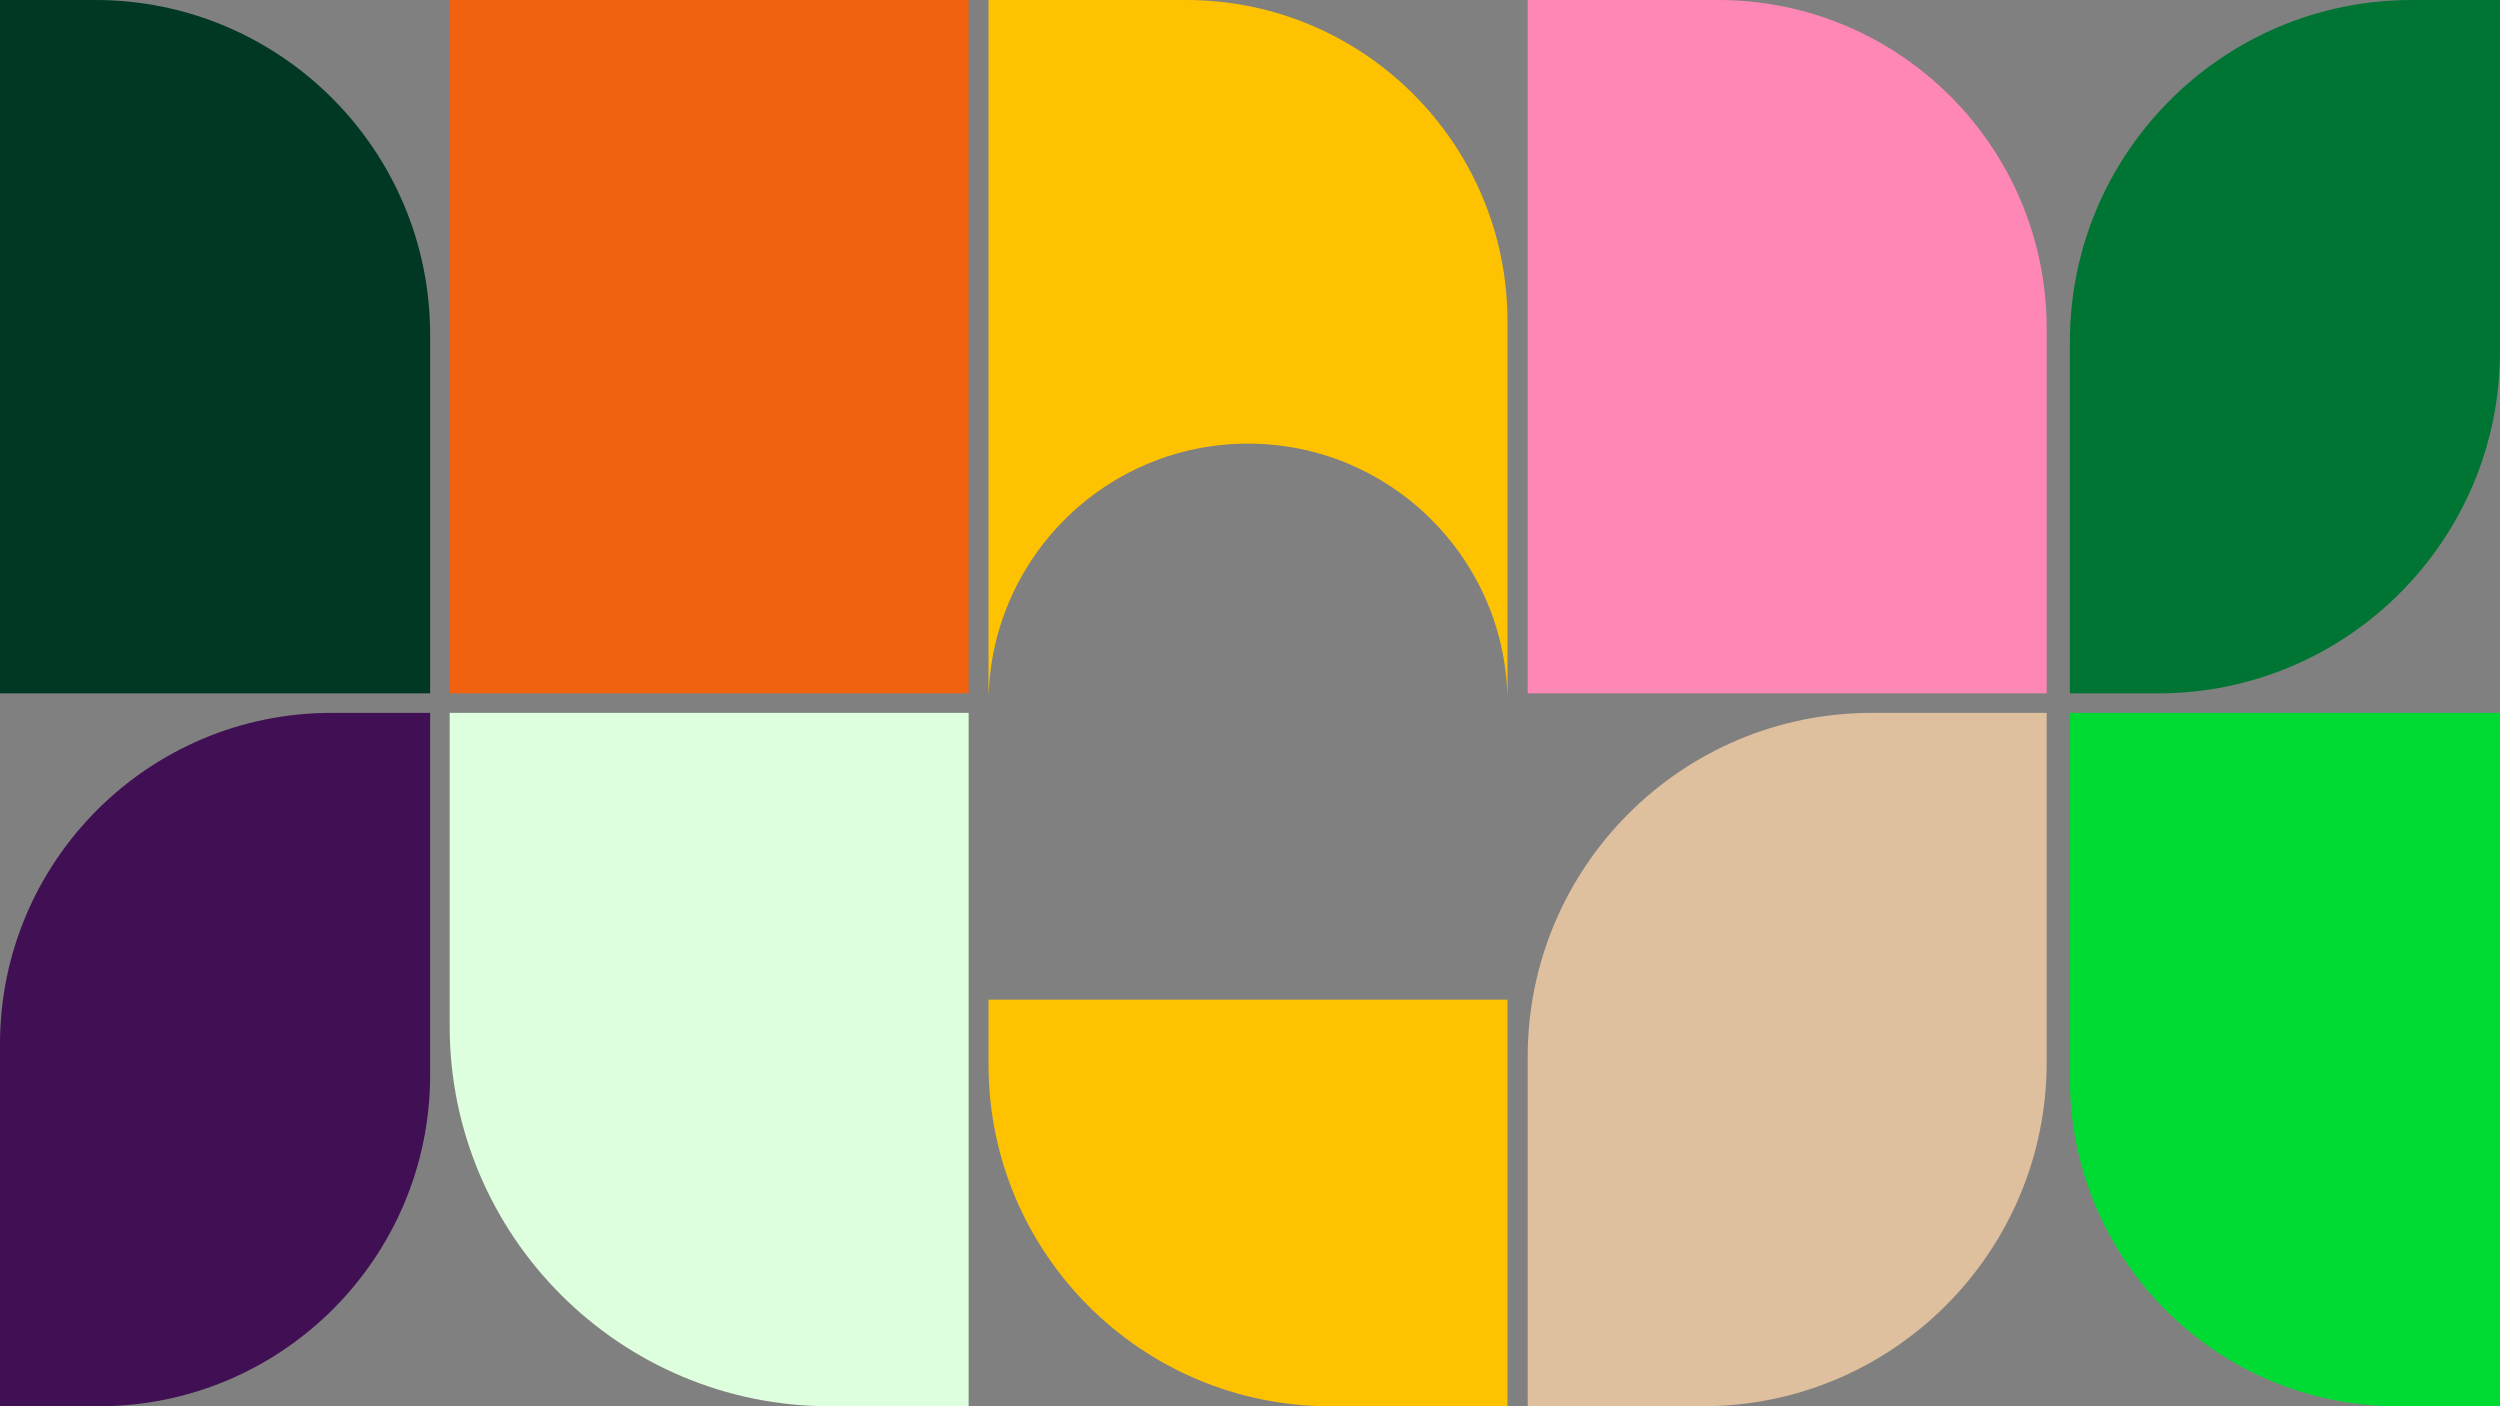
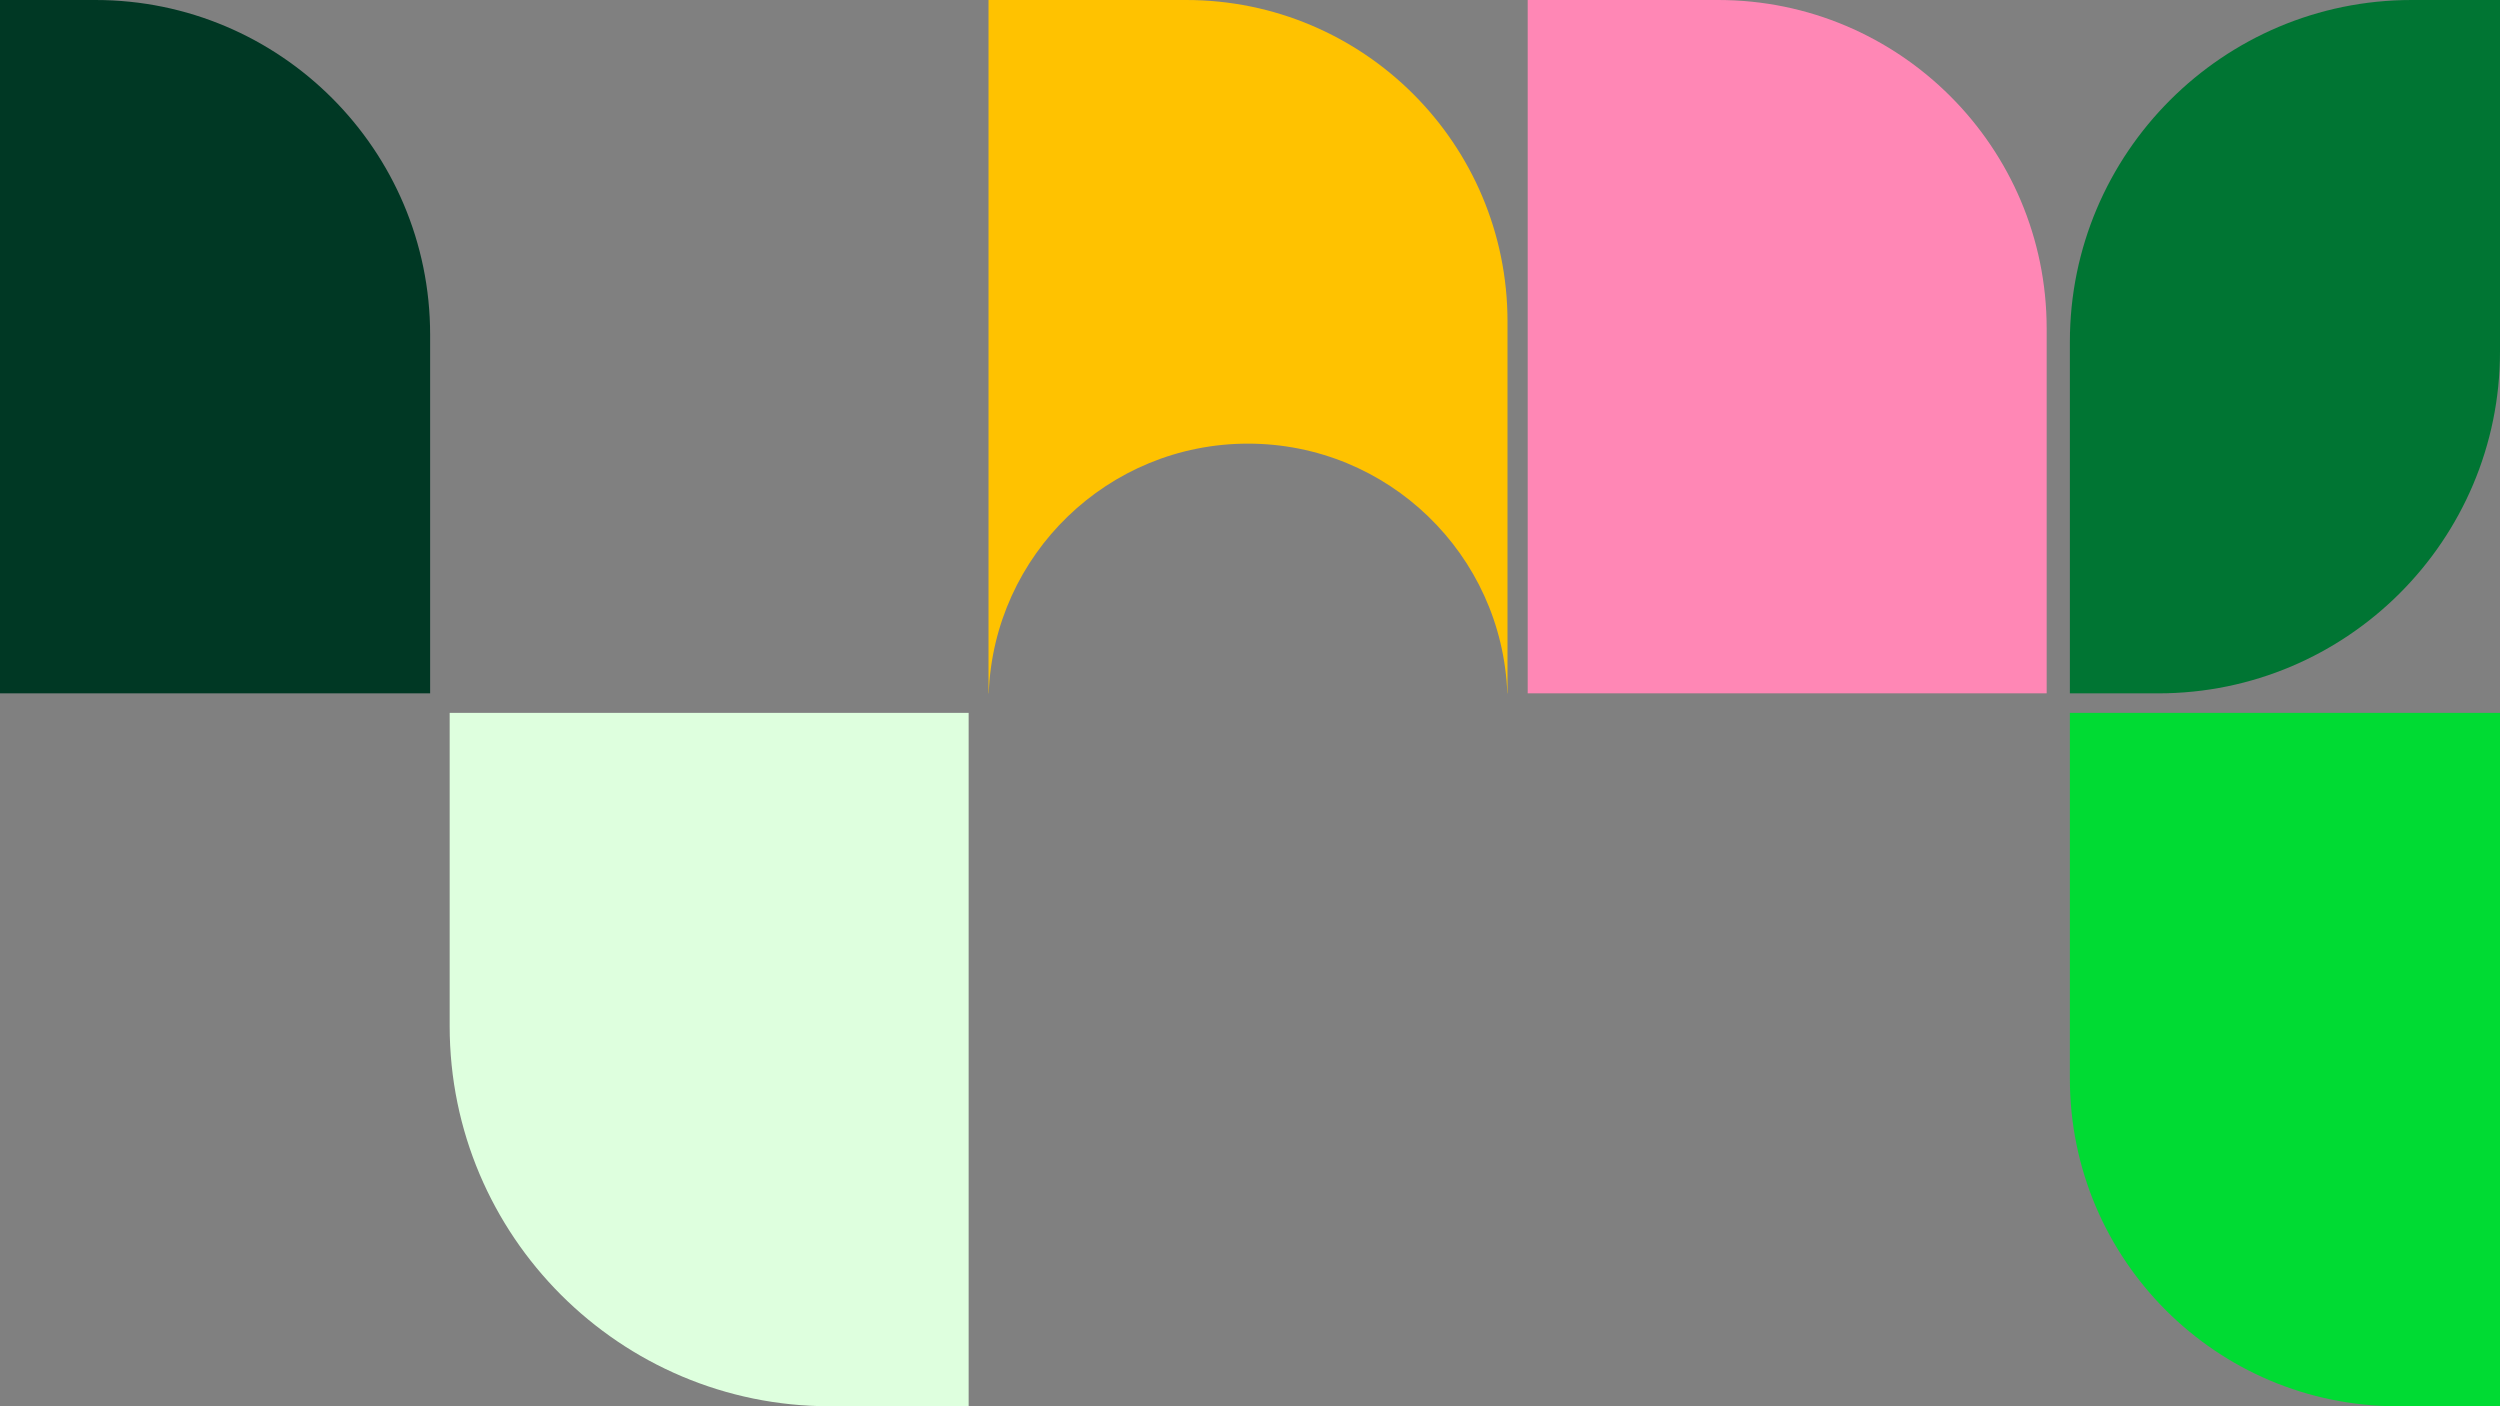
<svg xmlns="http://www.w3.org/2000/svg" id="Layer_1" data-name="Layer 1" viewBox="0 0 2560 1440">
  <rect x="0" y="0" width="2560" height="1440" fill="#808080" stroke="none" />
  <defs>
    <style>
      .cls-1 {
        fill: #400f54;
      }

      .cls-1, .cls-2, .cls-3, .cls-4, .cls-5, .cls-6, .cls-7, .cls-8, .cls-9 {
        stroke-width: 0px;
      }

      .cls-2 {
        fill: #deffde;
      }

      .cls-3 {
        fill: #debf9e;
      }

      .cls-4 {
        fill: #ff87b5;
      }

      .cls-5 {
        fill: #ffc200;
      }

      .cls-6 {
        fill: #f2610f;
      }

      .cls-7 {
        fill: #003824;
      }

      .cls-8 {
        fill: #00db33;
      }

      .cls-9 {
        fill: #007533;
      }
    </style>
  </defs>
  <path class="cls-7" d="m0,0h97.69c189.18,0,342.77,153.59,342.77,342.77v367.23H0V0h0Z" />
  <path class="cls-9" d="m2469.57,0h90.43v359.98c0,193.18-156.84,350.02-350.02,350.02h-90.43v-359.98c0-193.18,156.84-350.02,350.02-350.02Z" />
  <path class="cls-8" d="m2119.54,730h440.46v710h-105.02c-185.13,0-335.43-150.3-335.43-335.43v-374.57h0Z" />
-   <path class="cls-1" d="m339.32,730h101.14v370.68c0,187.28-152.04,339.32-339.32,339.32H0v-370.68C0,882.04,152.04,730,339.32,730Z" />
-   <rect class="cls-6" x="460.46" width="531.43" height="710" />
  <path class="cls-4" d="m1564.37,0h194.96c185.7,0,336.46,150.76,336.46,336.46v373.54h-531.43V0h0Z" />
-   <path class="cls-5" d="m1012.25,1023.67h531.43v416.33h-181.65c-193.05,0-349.78-156.73-349.78-349.78v-66.55h0Z" />
  <path class="cls-2" d="m460.46,730h531.43v710h-142.23c-214.8,0-389.2-174.39-389.2-389.2v-320.8h0Z" />
-   <path class="cls-3" d="m1916.54,730h179.25v357.82c0,194.37-157.81,352.18-352.18,352.18h-179.25v-357.82c0-194.37,157.81-352.18,352.18-352.18Z" />
  <path class="cls-5" d="m1214.53,0h-202.28v710h.21c5.26-142.11,122.11-255.71,265.51-255.71s260.25,113.6,265.51,255.71h.21v-380.85C1543.68,147.36,1396.32,0,1214.53,0Z" />
</svg>